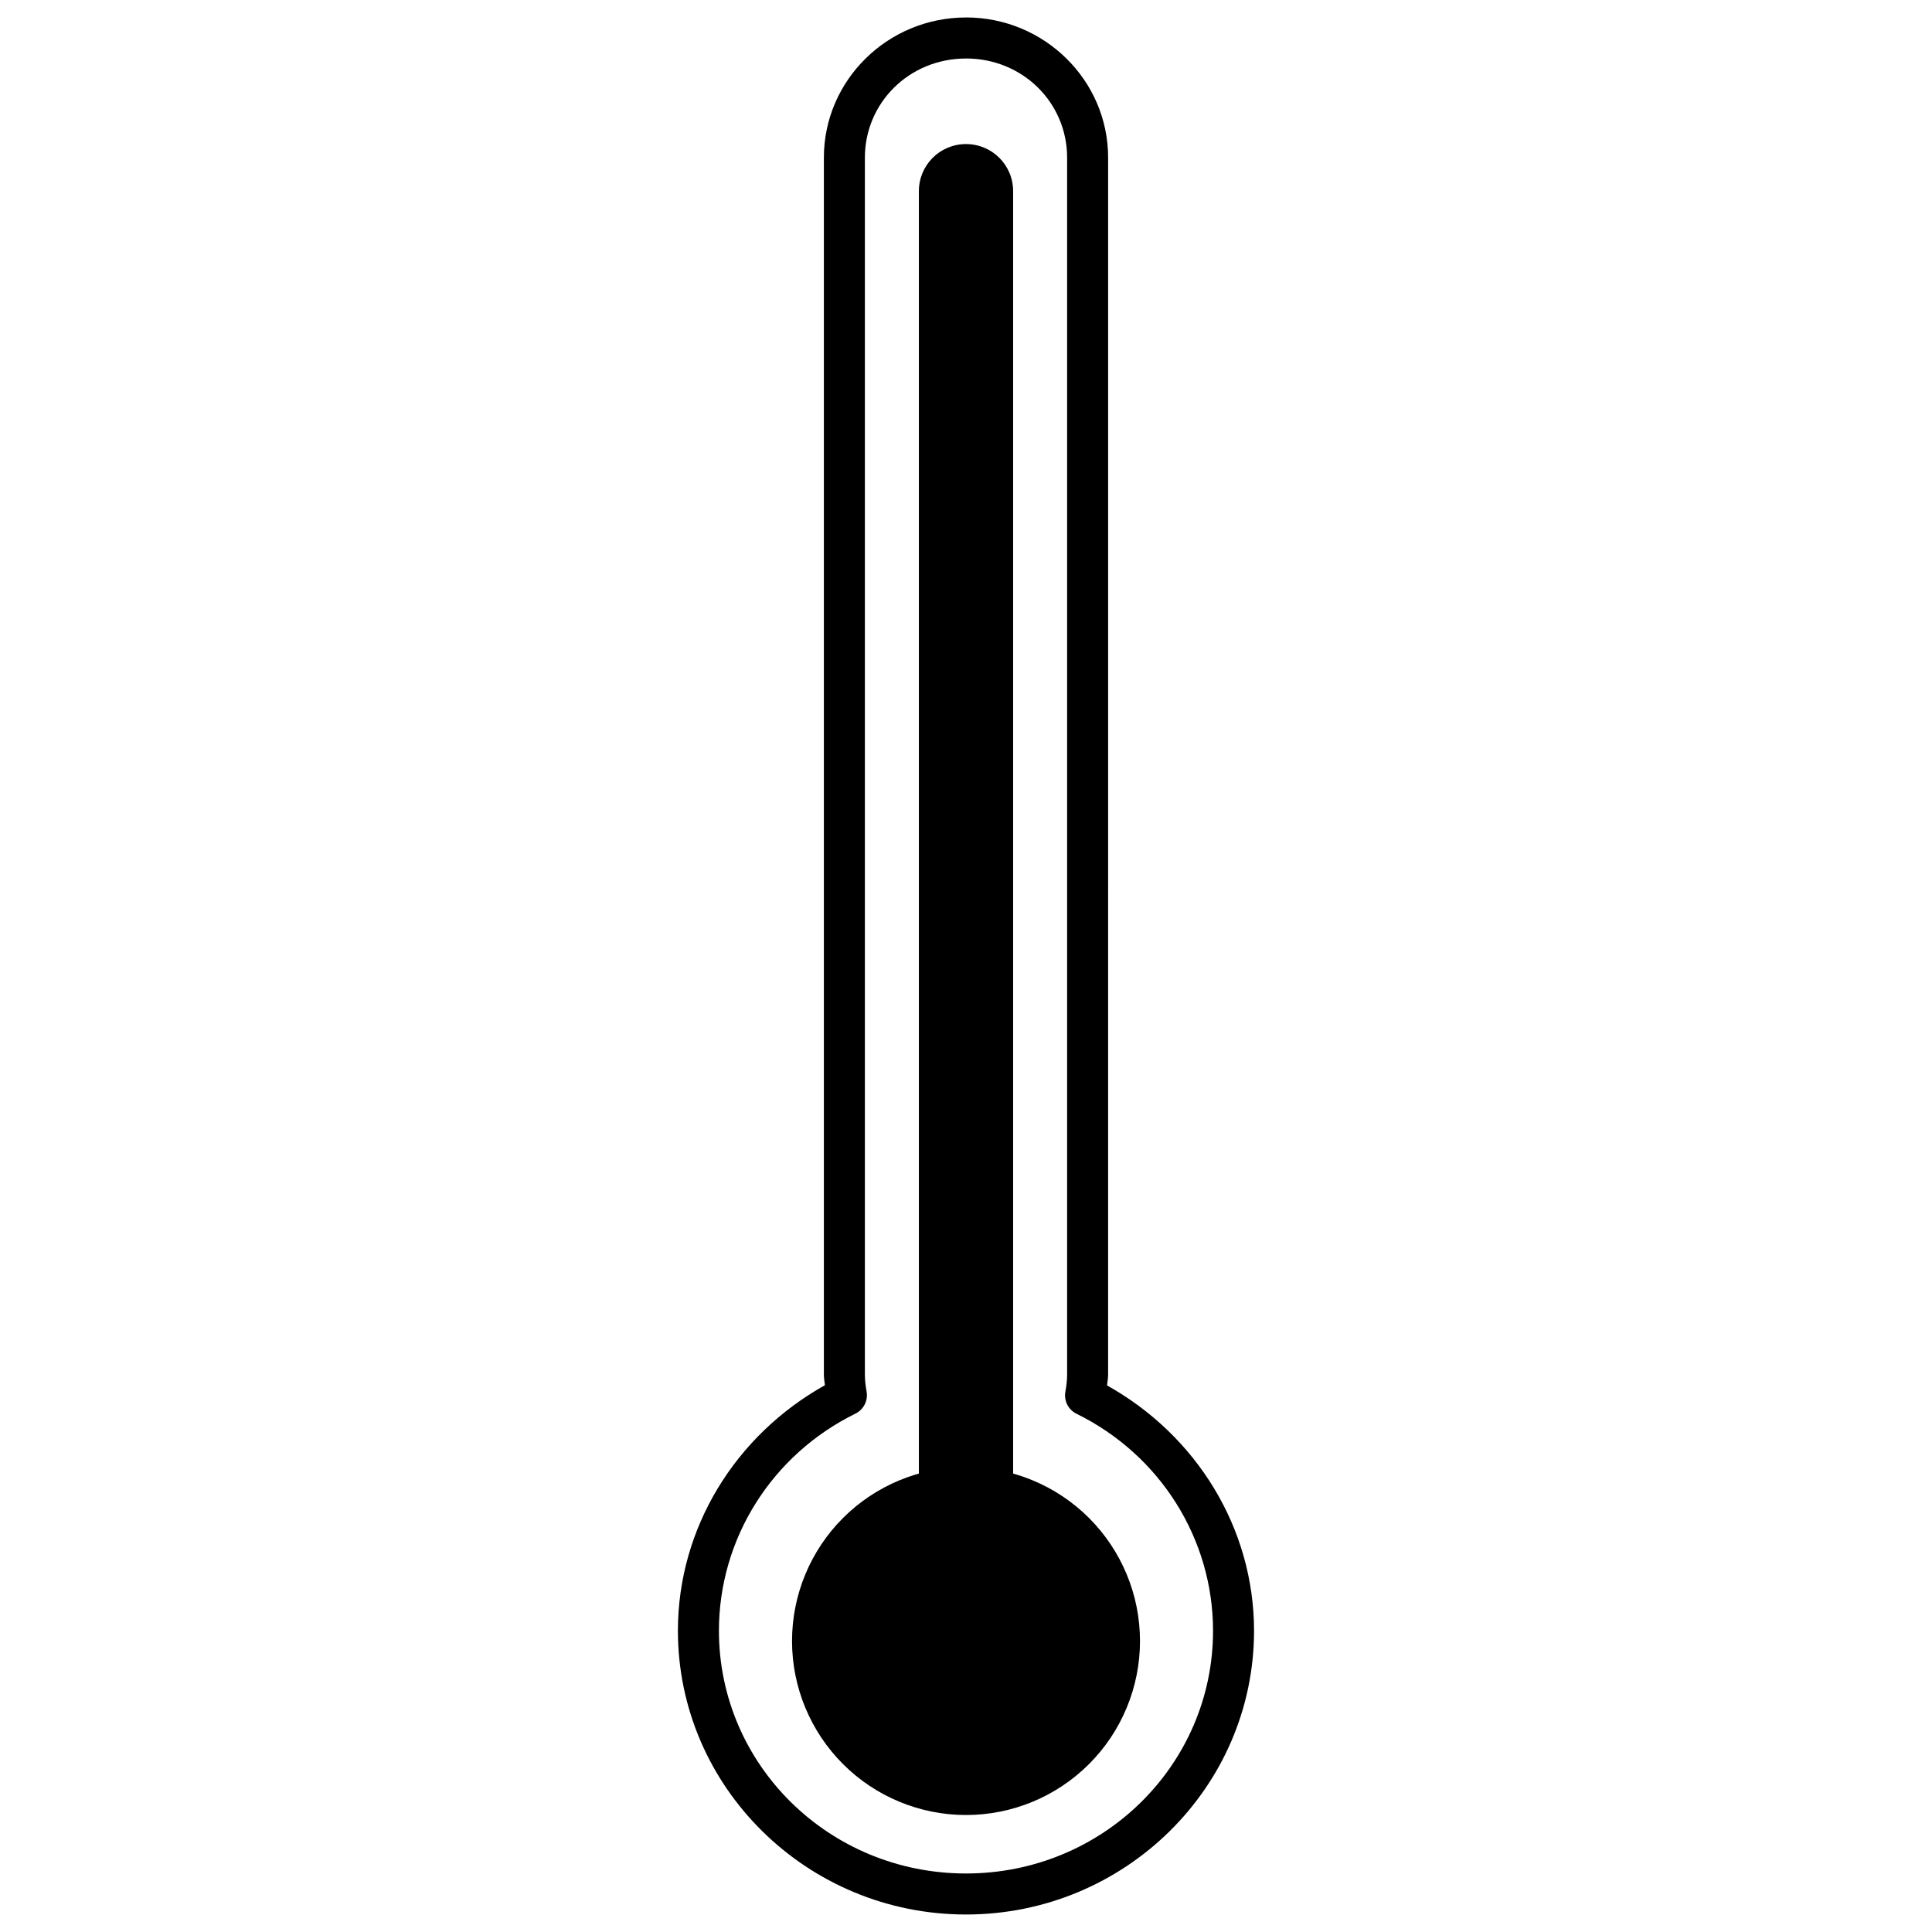
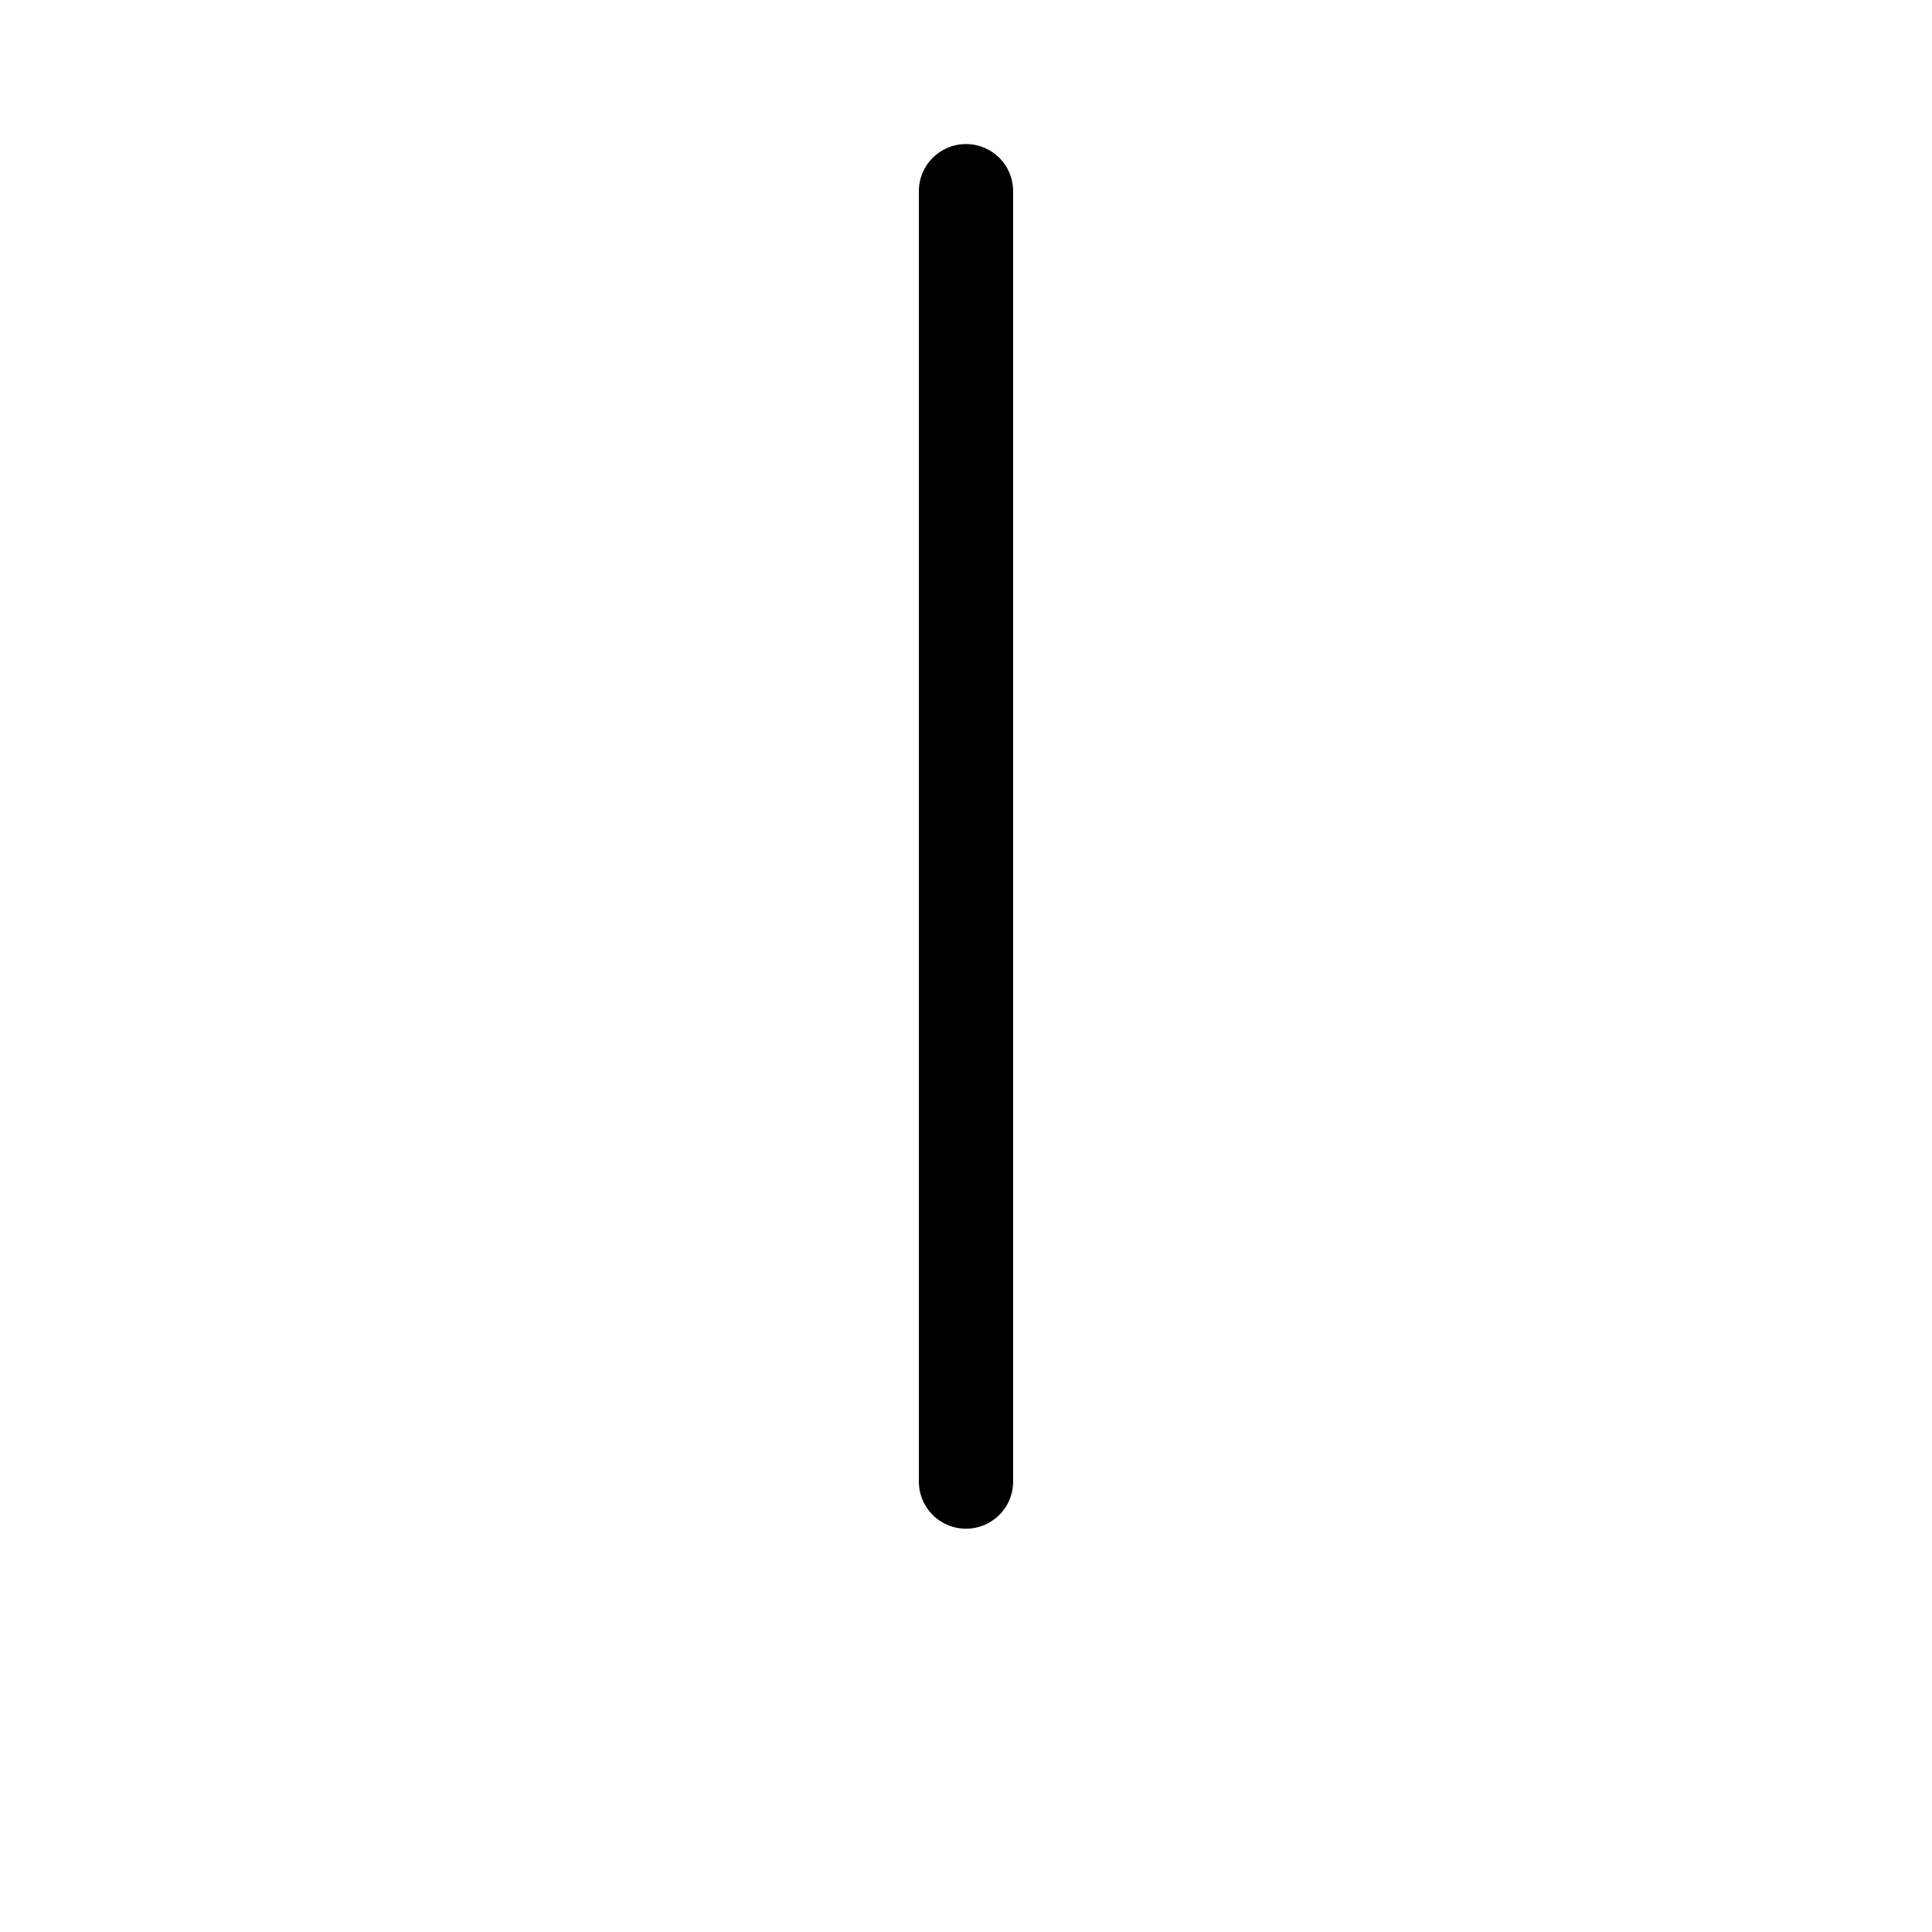
<svg xmlns="http://www.w3.org/2000/svg" width="800px" height="800px" version="1.1" viewBox="144 144 512 512">
  <defs>
    <clipPath id="a">
-       <path d="m323 148.09h154v503.81h-154z" />
-     </clipPath>
+       </clipPath>
  </defs>
  <g clip-path="url(#a)">
    <path d="m400 148.63c-20.727 0-37.664 16.617-37.664 37.156v322.52c0 1.016 0.184 1.852 0.277 2.789-23.766 13.281-38.945 37.867-38.961 65.035-0.004 41.531 34.289 75.238 76.348 75.234 42.055 0 76.34-33.707 76.336-75.234-0.035-27.148-15.211-51.711-38.961-64.98 0.094-0.957 0.285-1.805 0.285-2.844l0.004-322.53c0-20.539-16.938-37.156-37.664-37.156zm0 10.867c14.988 0 26.797 11.676 26.797 26.289v322.52c0 1.41-0.176 2.902-0.465 4.543v-0.004c-0.418 2.379 0.781 4.746 2.949 5.812 22.191 10.906 36.152 33.137 36.191 57.469 0.004 35.559-29.195 64.363-65.469 64.367-36.277 0-65.477-28.797-65.48-64.355 0.016-24.352 13.98-46.605 36.191-57.52h-0.004c2.164-1.07 3.367-3.438 2.949-5.816-0.285-1.617-0.457-3.086-0.457-4.488v-322.52c0-14.609 11.809-26.289 26.797-26.289z" />
  </g>
-   <path d="m446.11 578.89c0 12.23-4.856 23.957-13.504 32.605-8.648 8.645-20.375 13.504-32.602 13.504-12.23 0-23.957-4.859-32.605-13.504-8.645-8.648-13.504-20.375-13.504-32.605 0-12.227 4.859-23.953 13.504-32.602 8.648-8.645 20.375-13.504 32.605-13.504 12.227 0 23.953 4.859 32.602 13.504 8.648 8.648 13.504 20.375 13.504 32.602z" />
  <path d="m400 182.18c6.918 0 12.488 5.57 12.488 12.488v341.96c0 6.918-5.57 12.488-12.488 12.488s-12.488-5.57-12.488-12.488v-341.96c0-6.918 5.57-12.488 12.488-12.488z" />
</svg>